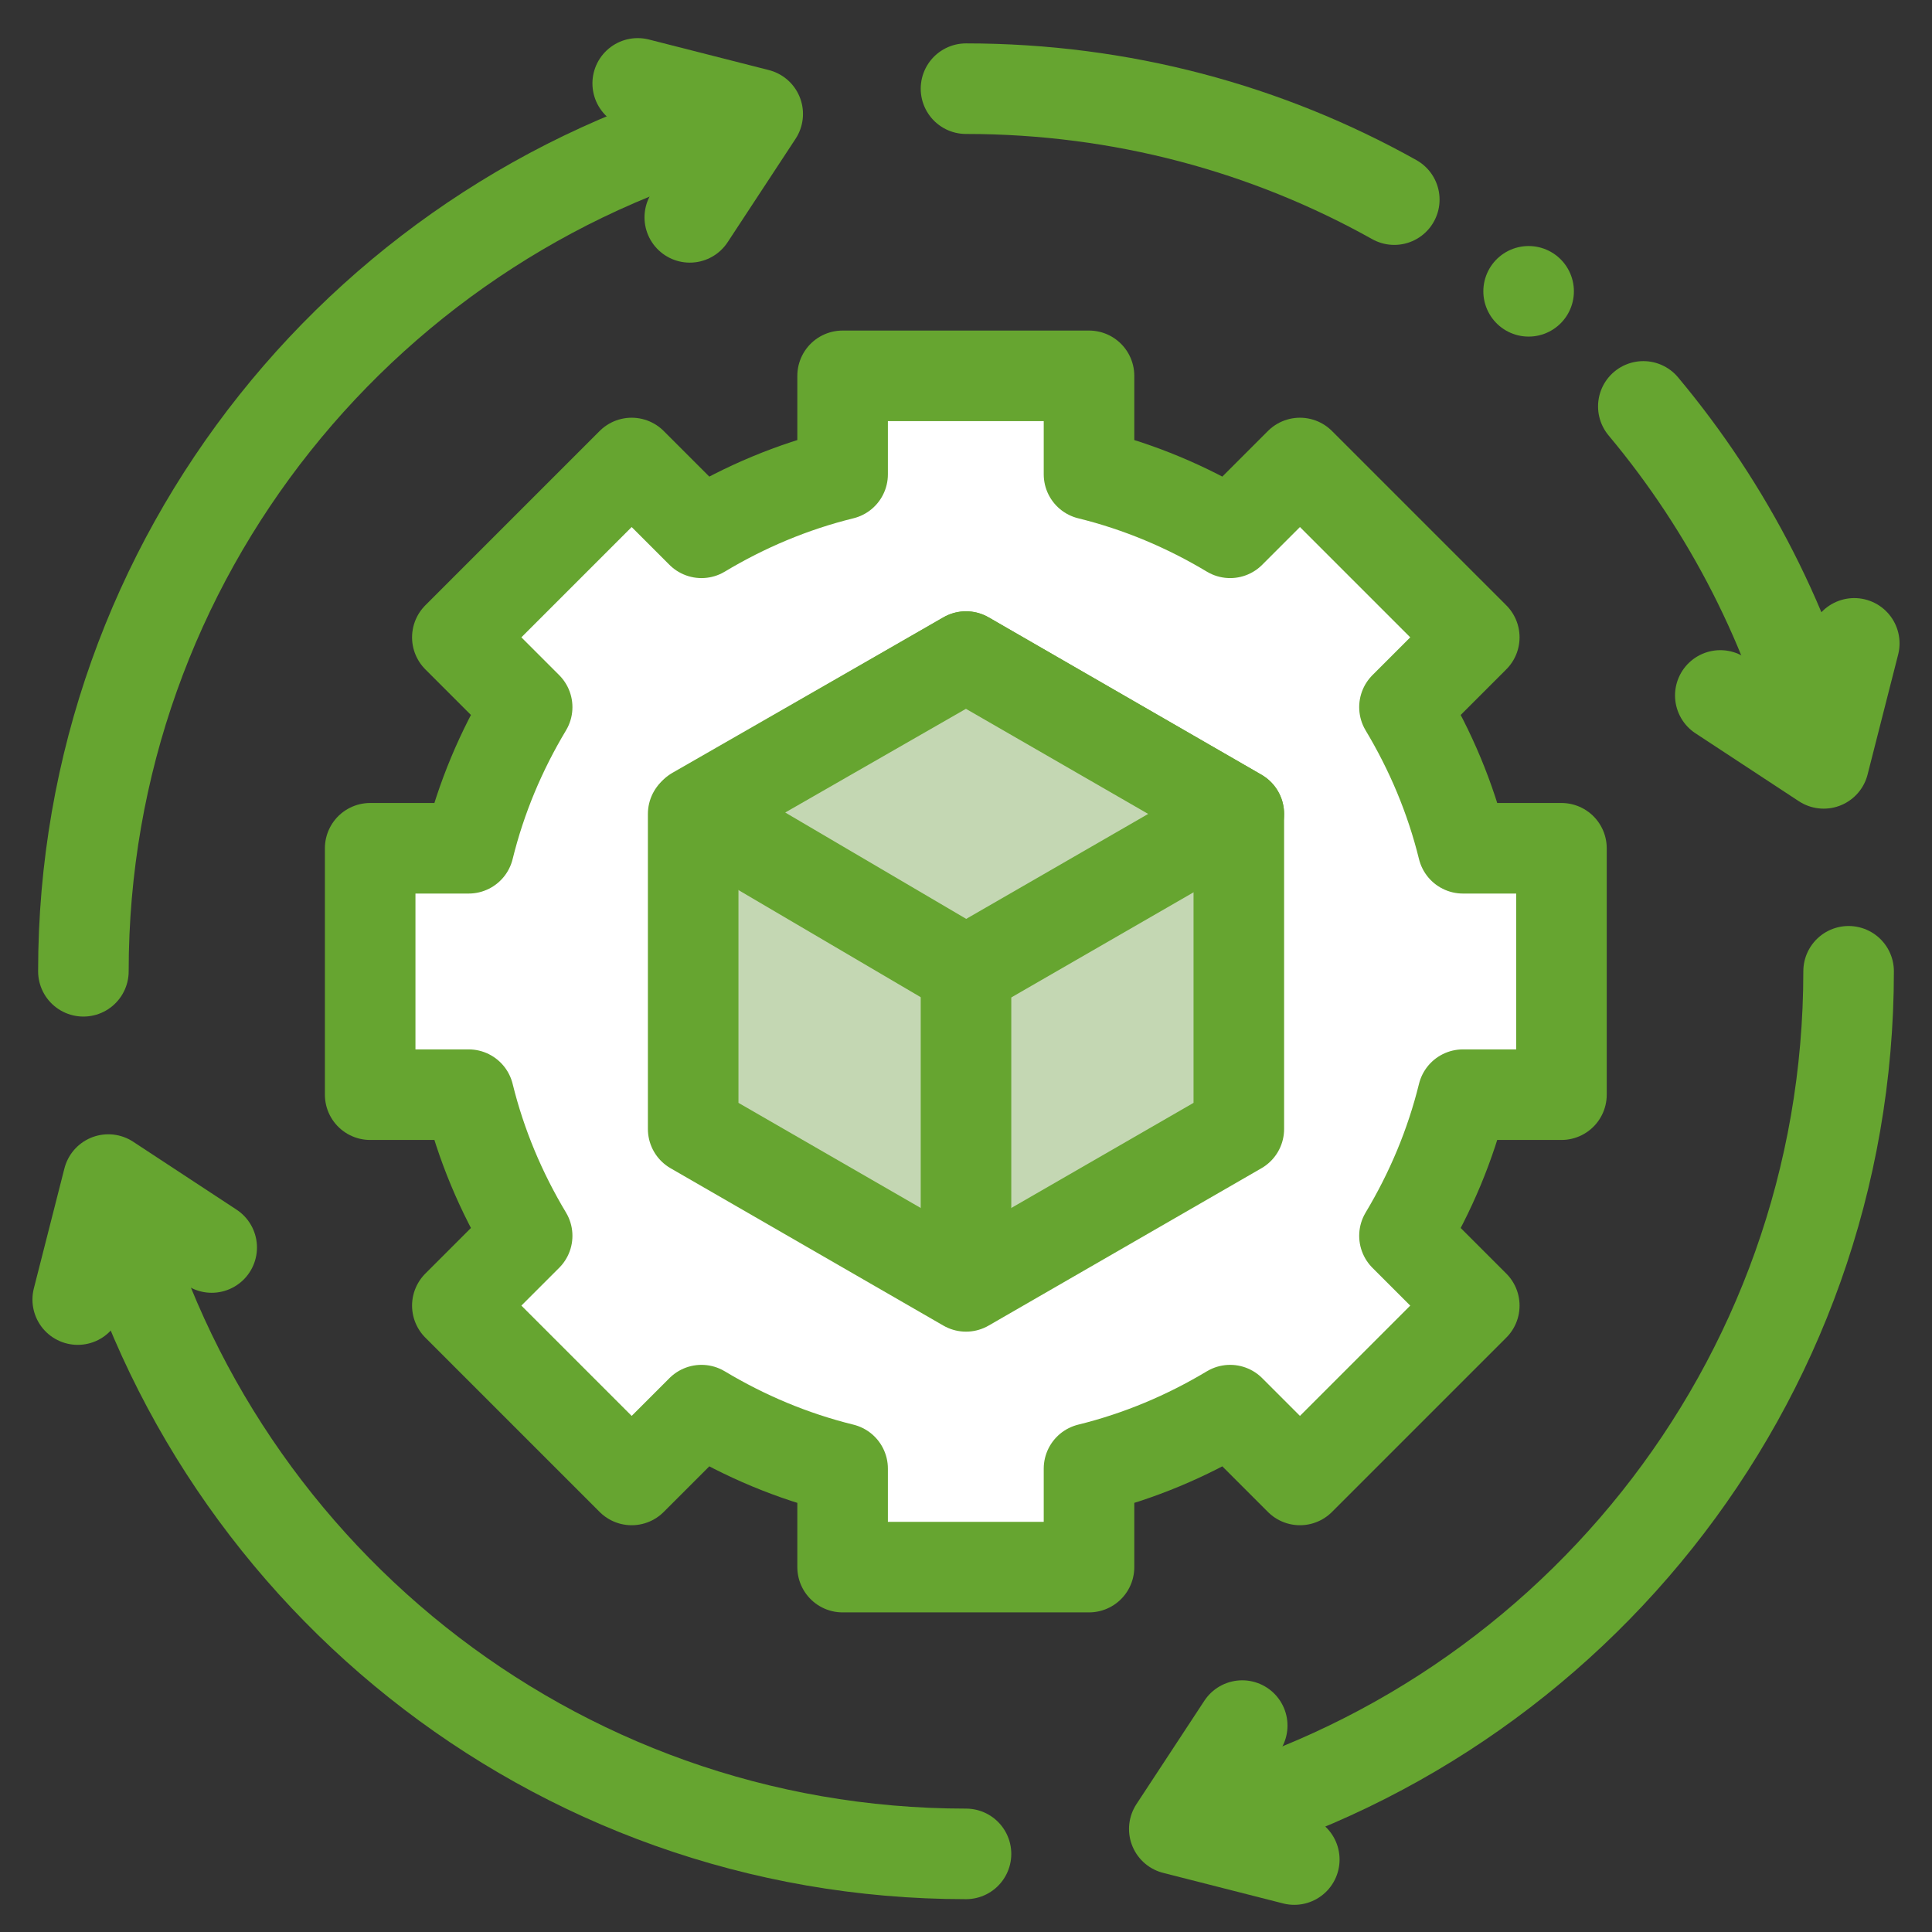
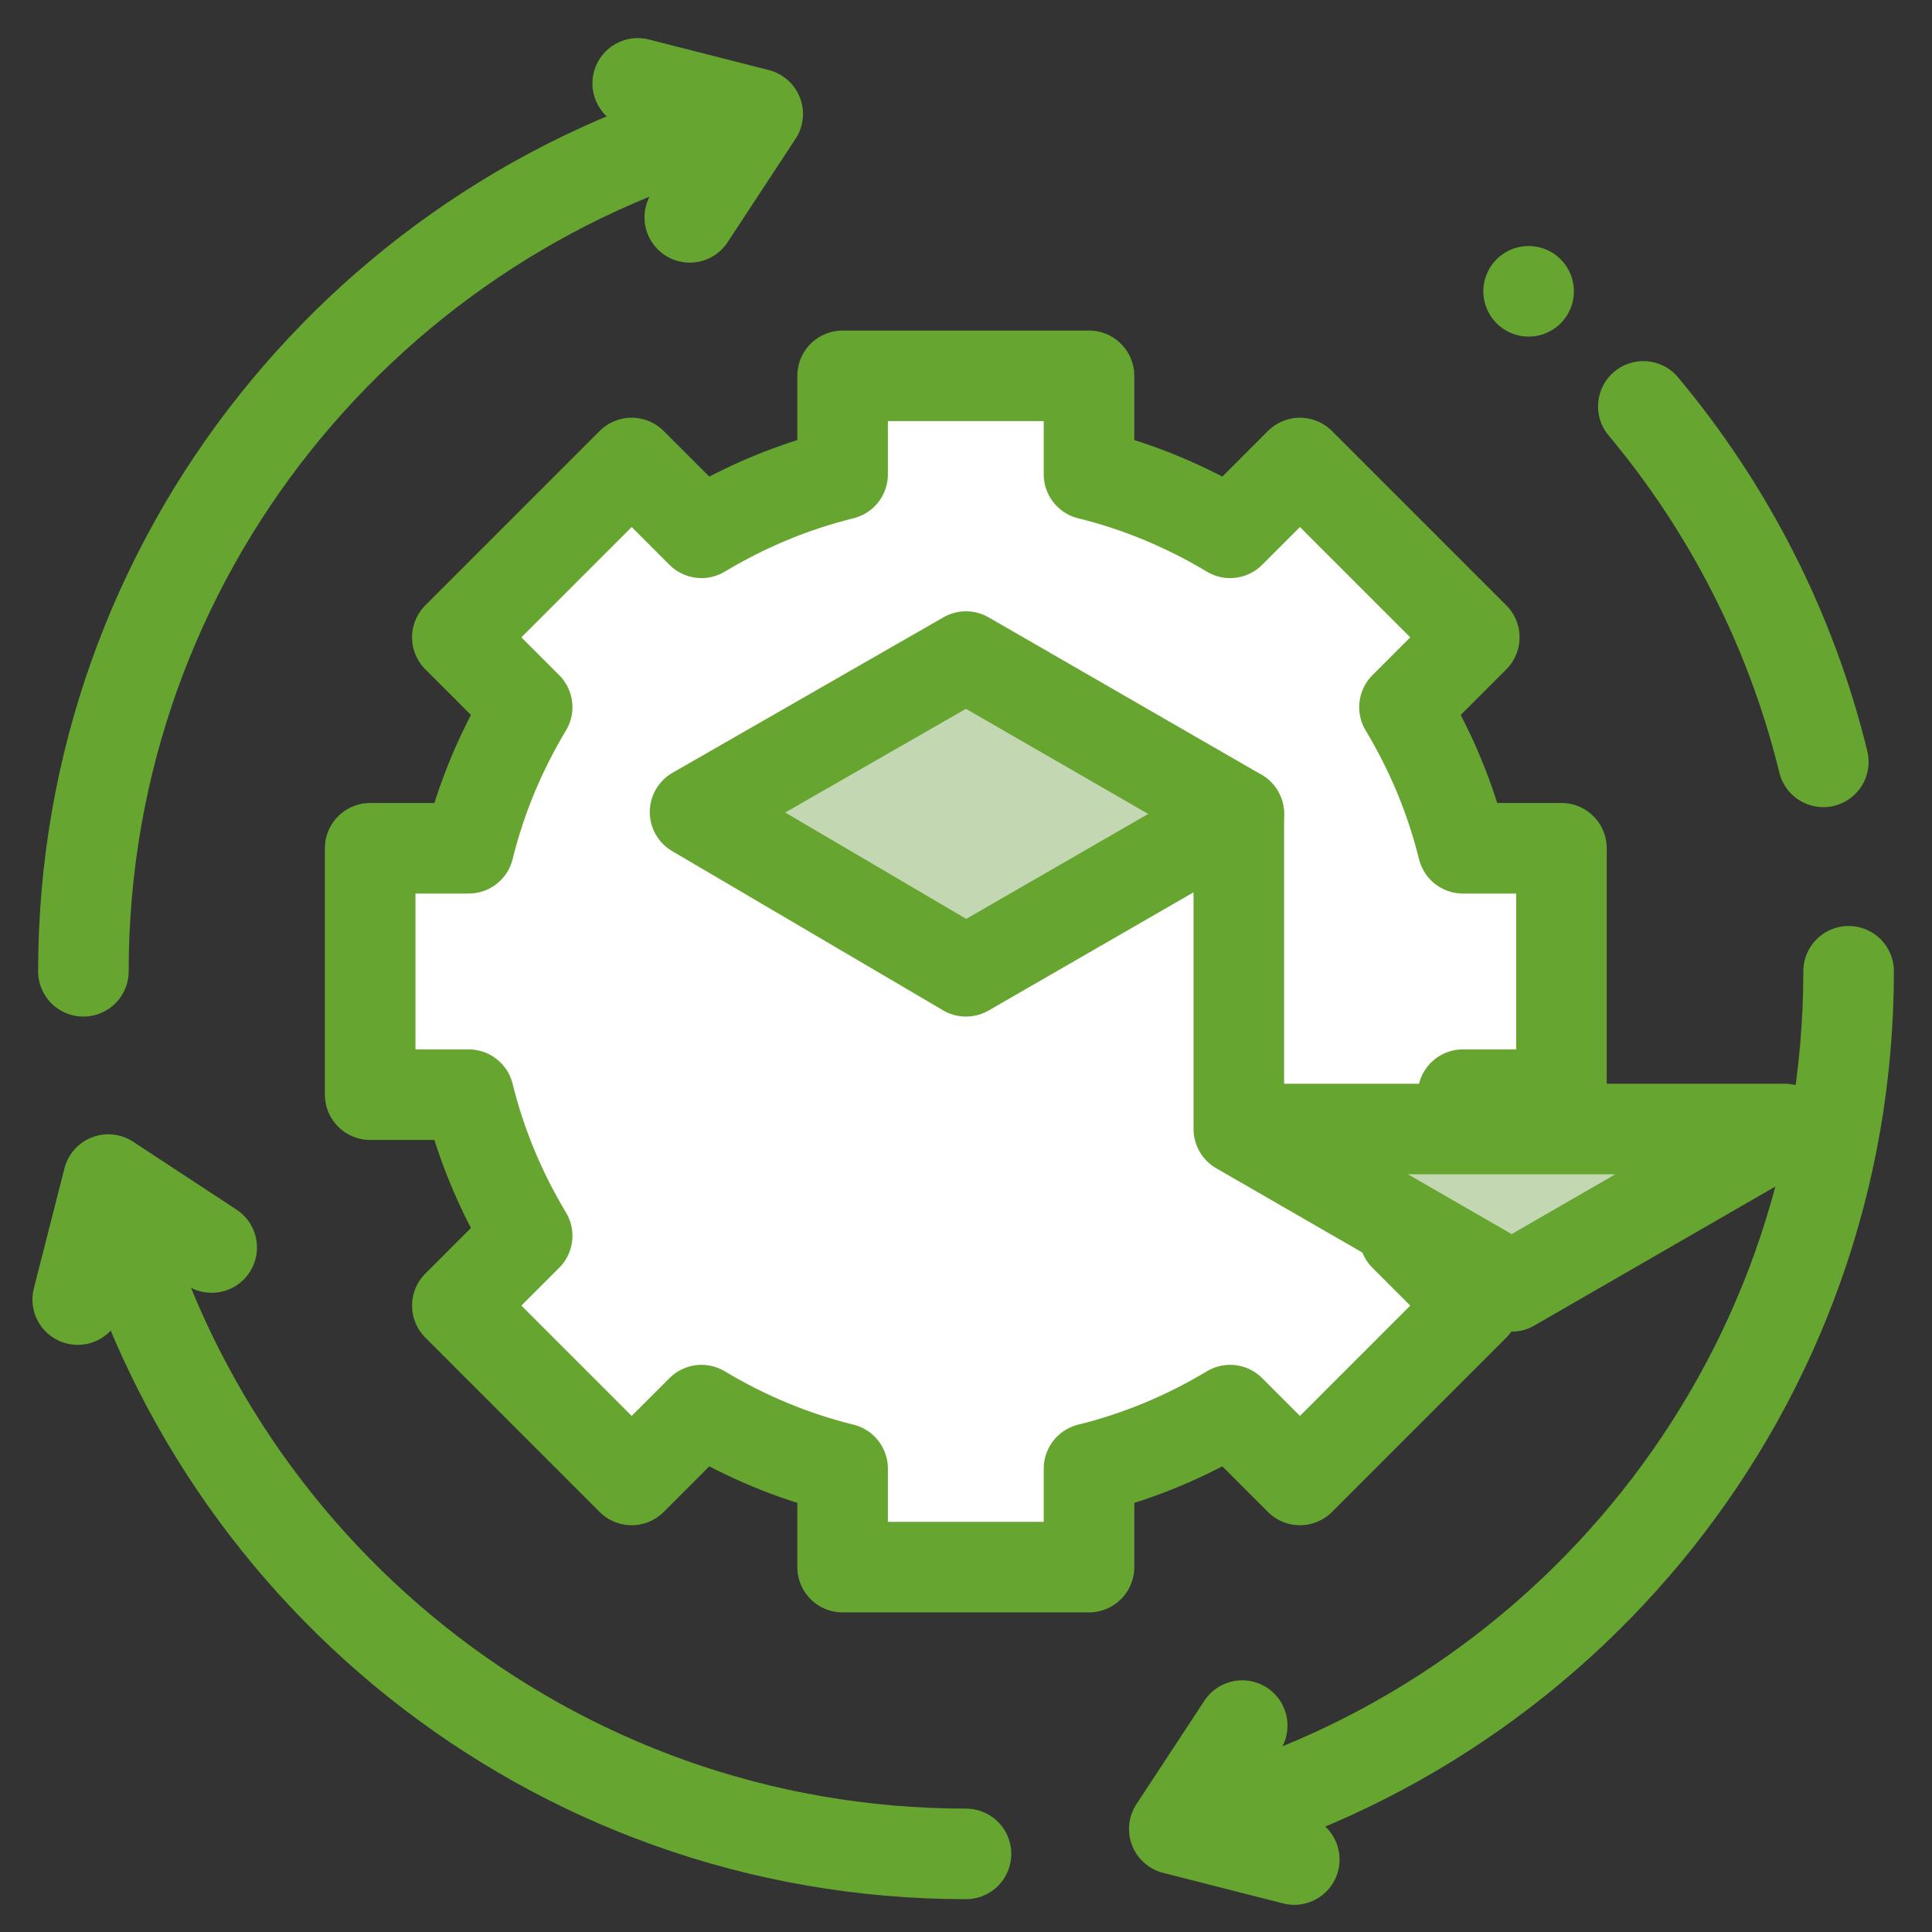
<svg xmlns="http://www.w3.org/2000/svg" id="Calque_1" version="1.1" viewBox="0 0 512 512">
  <rect x="0" y="0" width="512" height="512" fill="#333333" stroke="none" />
  <defs>
    <style>
      .st0 {
        fill: none;
      }

      .st0, .st1, .st2 {
        stroke: #66a530;
        stroke-linecap: round;
        stroke-linejoin: round;
        stroke-width: 24px;
      }

      .st1 {
        fill: #c4d7b3;
      }

      .st2 {
        fill: #fff;
      }
    </style>
  </defs>
  <g id="g685">
    <g id="g691">
      <path id="path693" class="st2" d="M413.8,290.1v-65.3h-26.1c-3.3-13.4-8.6-25.9-15.5-37.4l18.5-18.5-46.2-46.2-18.5,18.5c-11.5-6.9-24-12.2-37.4-15.5v-26.1h-65.3v26.1c-13.4,3.3-25.9,8.6-37.4,15.5l-18.5-18.5-46.2,46.2,18.5,18.5c-6.9,11.5-12.2,24-15.5,37.4h-26.1v65.3h26.1c3.3,13.4,8.6,25.9,15.5,37.4l-18.5,18.5,46.2,46.2,18.5-18.5c11.5,6.9,24,12.2,37.4,15.5v26.1h65.3v-26.1c13.4-3.3,25.9-8.6,37.4-15.5l18.5,18.5,46.2-46.2-18.5-18.5c6.9-11.5,12.2-24,15.5-37.4h26.1Z" />
    </g>
  </g>
  <g>
    <g id="g707">
-       <path id="path709" class="st0" d="M369.5,52.9c-33.6-18.8-72.3-29.4-113.5-29.4" />
-     </g>
+       </g>
    <g id="g711">
      <path id="path713" class="st0" d="M483.2,201.9c-8.6-35.2-25.2-67.3-47.7-94.2" />
    </g>
    <g id="g715">
-       <path id="path717" class="st0" d="M455.9,184.3l27.4,18,8.1-31.8" />
-     </g>
+       </g>
    <g id="g719">
      <path id="path721" class="st0" d="M28.8,312.9c25.1,102.5,117.3,178.4,227.2,178.4" />
    </g>
    <g id="g723">
      <path id="path725" class="st0" d="M56.1,330.6l-27.4-18-8.1,31.8" />
    </g>
    <g id="g727">
      <path id="path729" class="st0" d="M311.5,484.6c102.5-25.1,178.4-117.3,178.4-227.2" />
    </g>
    <g id="g731">
      <path id="path733" class="st0" d="M329.2,457.3l-18,27.4,31.8,8.1" />
    </g>
    <g id="g735">
      <path id="path737" class="st0" d="M200.5,30.3C98,55.4,22.1,147.6,22.1,257.4" />
    </g>
    <g id="g739">
      <path id="path741" class="st0" d="M182.8,57.6l18-27.4-31.8-8.1" />
    </g>
    <g id="g743">
      <path id="path745" class="st0" d="M405.1,77.2h0" />
    </g>
  </g>
  <g id="g695">
-     <path id="path697" class="st1" d="M328.3,299.2v-83.5l-72.3-41.7-72.3,41.7v83.5l72.3,41.7,72.3-41.7Z" />
+     <path id="path697" class="st1" d="M328.3,299.2v-83.5v83.5l72.3,41.7,72.3-41.7Z" />
  </g>
  <g id="g699">
    <path id="path701" class="st1" d="M184.2,215.2l71.8,42.2,72.3-41.7-72.3-41.7-71.8,41.2h0Z" />
  </g>
  <g id="g703">
-     <path id="path705" class="st2" d="M256,257.4v78.9" />
-   </g>
+     </g>
</svg>